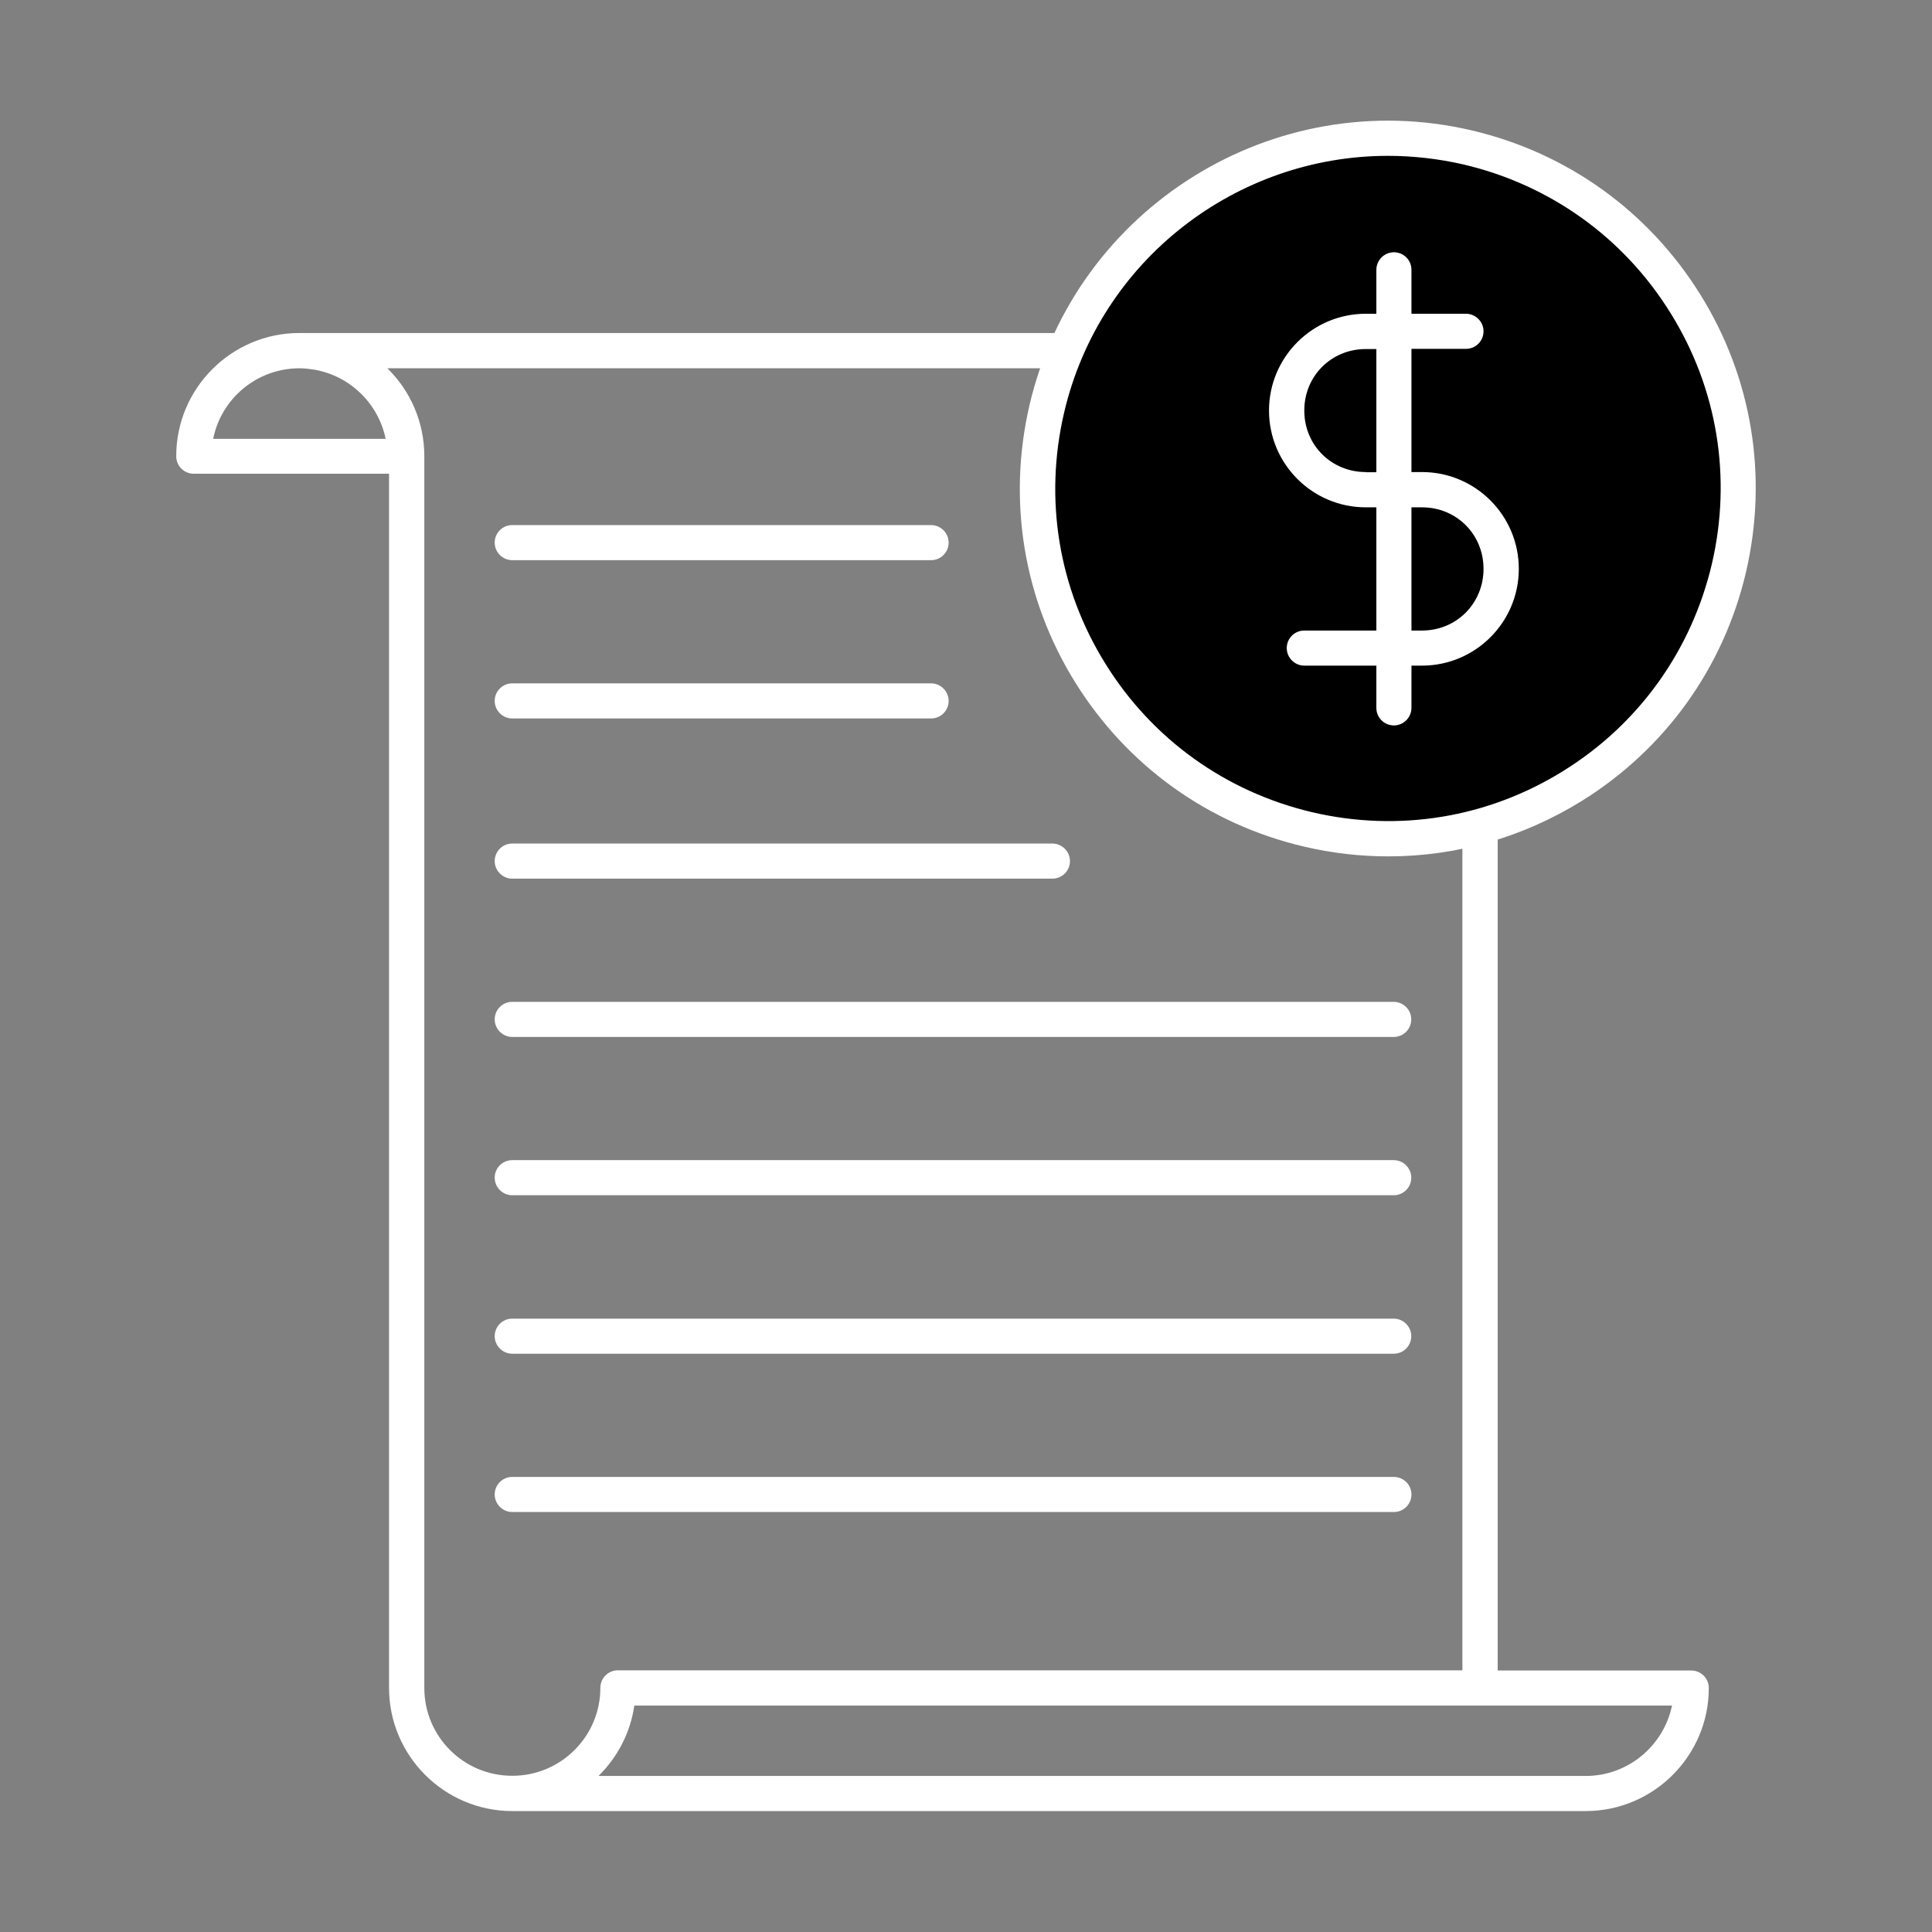
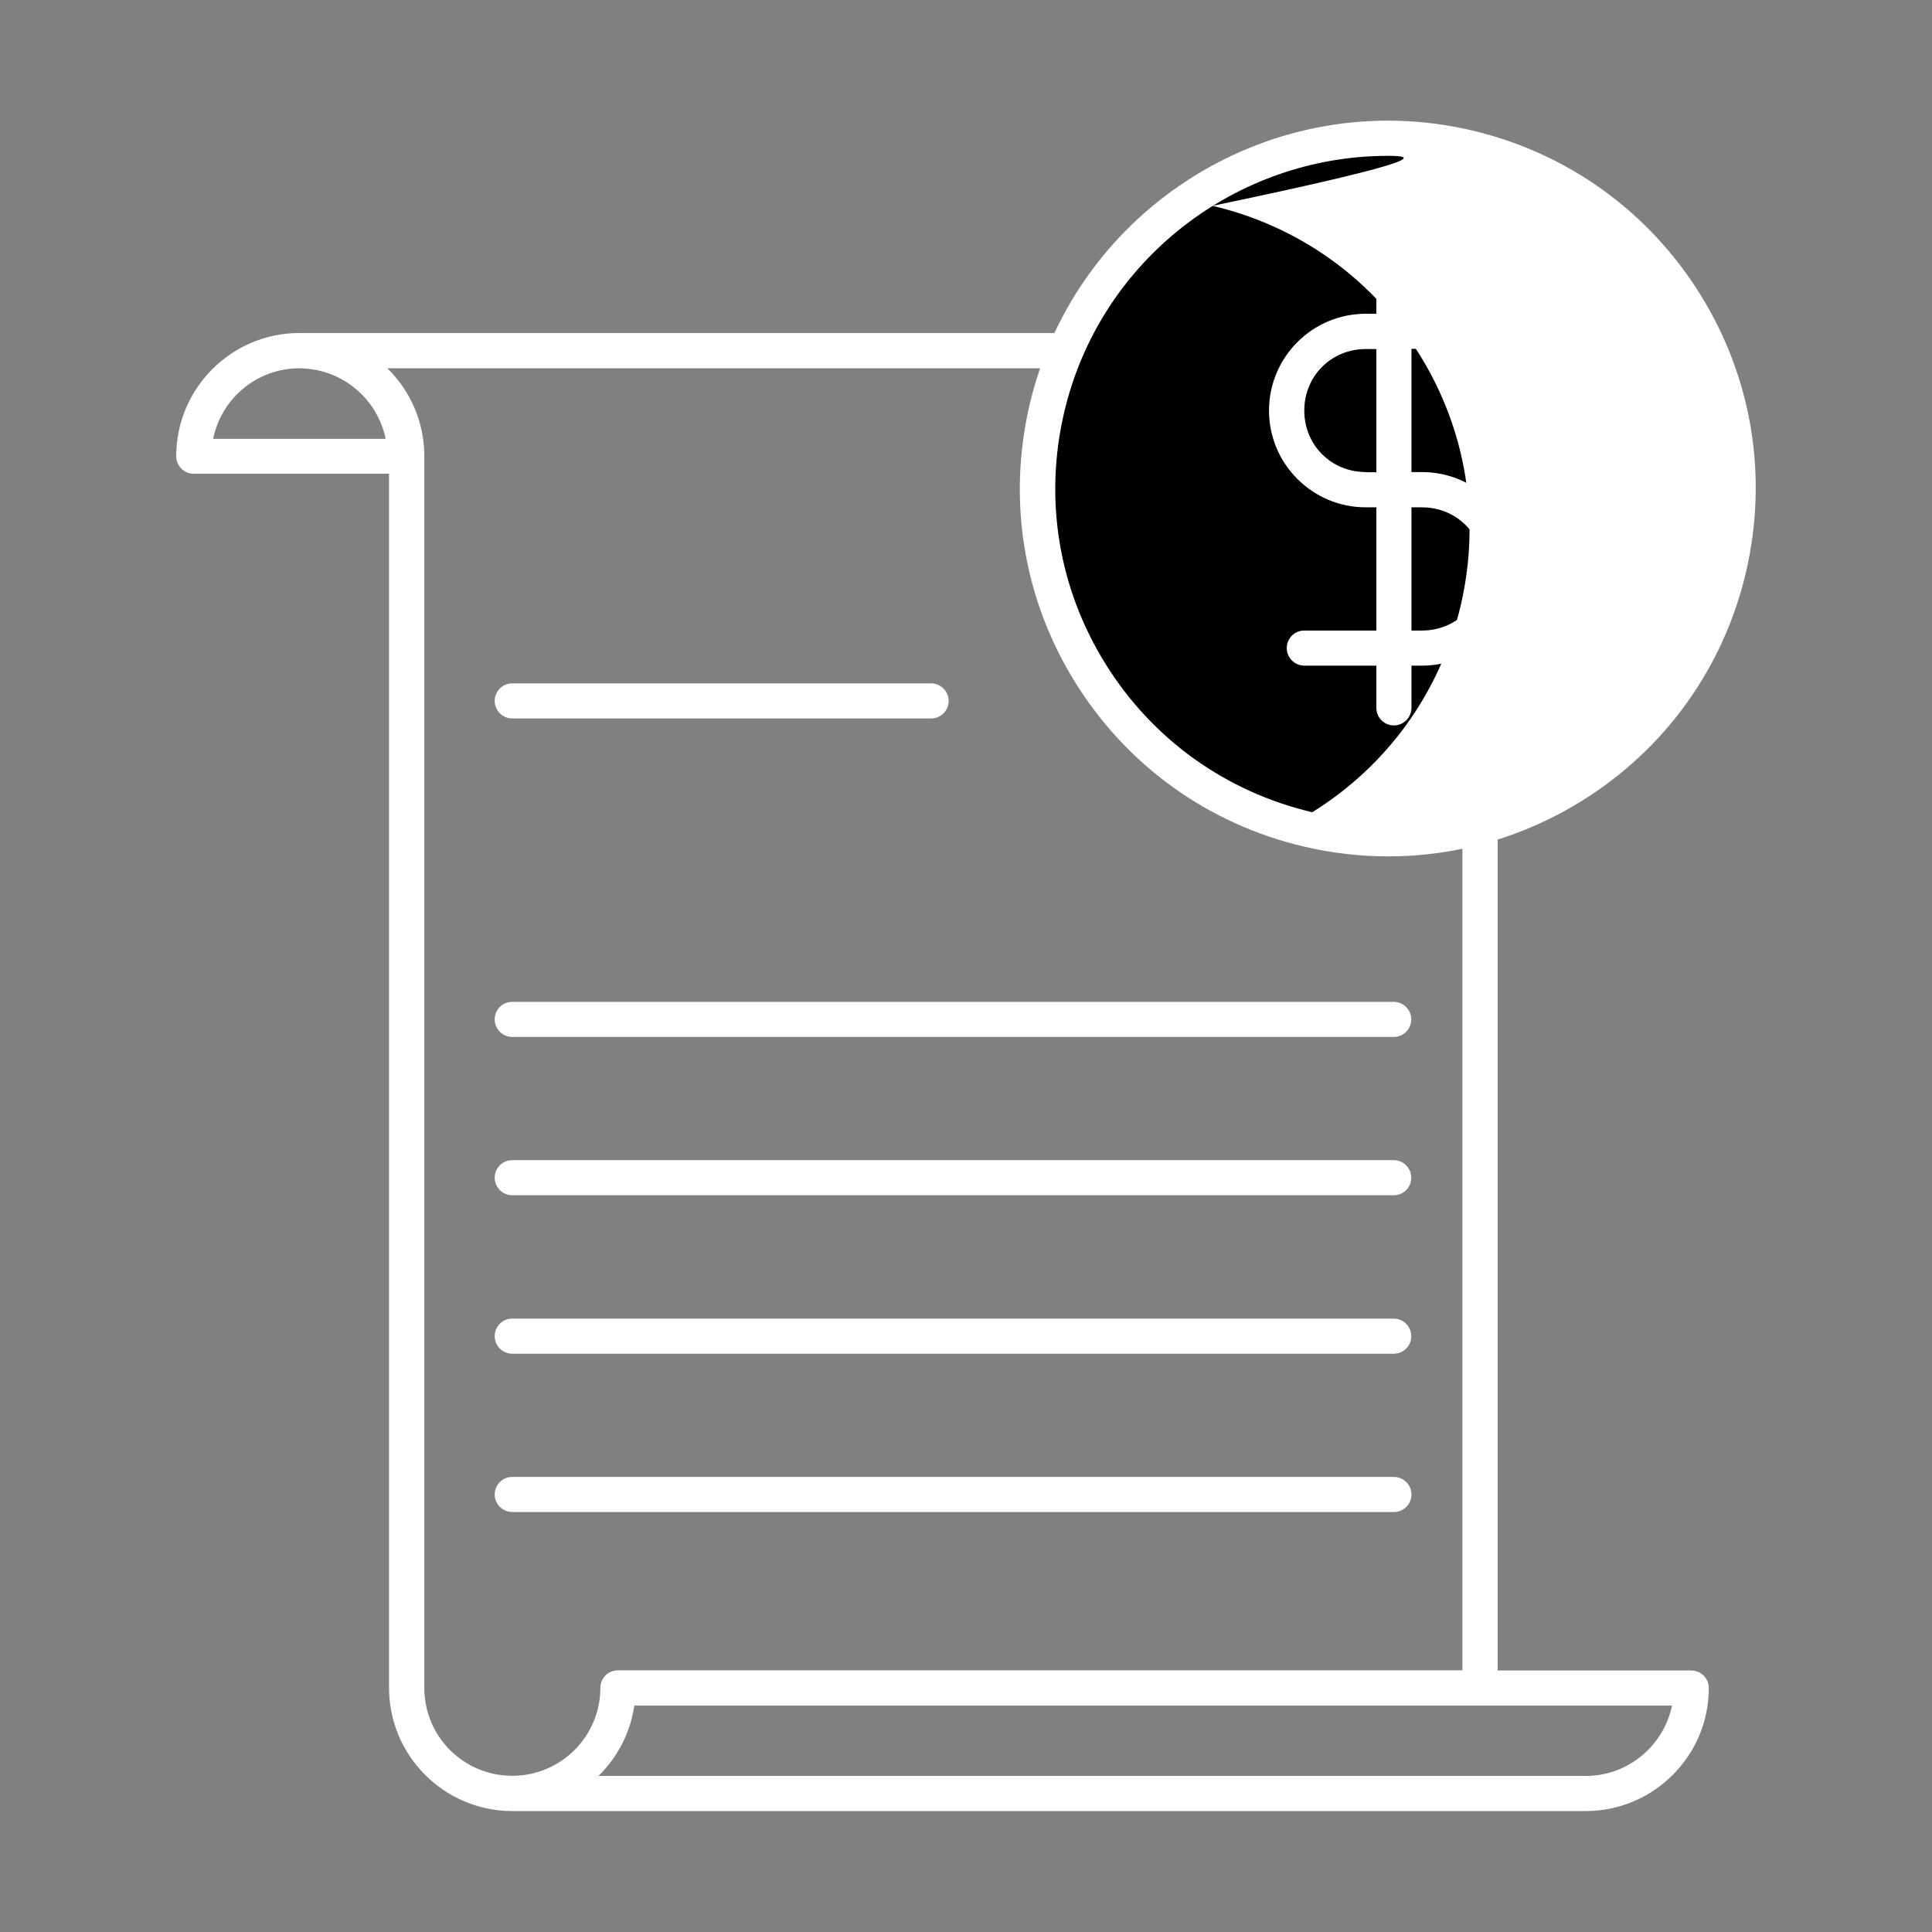
<svg xmlns="http://www.w3.org/2000/svg" version="1.1" id="图层_1" x="0px" y="0px" viewBox="0 0 1024 1024" style="enable-background:new 0 0 1024 1024;" xml:space="preserve">
  <rect x="0" y="0" width="1024" height="1024" fill="#808080" stroke="none" />
  <style type="text/css">
	.st0{fill:white;}
	.st1{fill:#000;}
</style>
  <g>
    <g>
      <path class="st0" d="M905.7,894.7c0-5.2-4.2-9.3-9.3-9.3H793.8V241.8c0-36-29.3-65.3-65.3-65.3H159.6c-0.1,0-0.1,0-0.2,0    c-0.3,0-0.5,0-0.7,0c-36,0-65.3,29.3-65.3,65.3c0,5.2,4.2,9.3,9.3,9.3h103.5v643.5c0,36,29.3,65.3,65.3,65.3H837    c0.6,0,1.2,0,1.8,0c0.6,0,1.3,0,1.9,0c0,0,0.1,0,0.1,0C876.6,959.7,905.7,930.5,905.7,894.7z M113,232.5    c4.3-21.3,23.2-37.3,45.7-37.3c2.6,0,5.1,0.3,7.5,0.7c0.3,0,0.5,0,0.8,0.1c18.7,3.4,33.6,18,37.4,36.6H113z M224.9,894.7V241.8    c0-18.2-7.5-34.8-19.6-46.6h523.2c25.7,0,46.6,20.9,46.6,46.6v643.5H327.5c-5.2,0-9.3,4.2-9.3,9.3c0,25.7-20.9,46.6-46.6,46.6    C245.8,941.3,224.9,920.4,224.9,894.7z M840.4,941.3H317.2c10-9.8,16.9-22.8,19-37.3h550C881.8,925.2,863,941.3,840.4,941.3z" />
-       <path class="st0" d="M271.5,296.9h222c5.2,0,9.3-4.2,9.3-9.3s-4.2-9.3-9.3-9.3h-222c-5.2,0-9.3,4.2-9.3,9.3    S266.4,296.9,271.5,296.9z" />
      <path class="st0" d="M271.5,380.8h222c5.2,0,9.3-4.2,9.3-9.3s-4.2-9.3-9.3-9.3h-222c-5.2,0-9.3,4.2-9.3,9.3    S266.4,380.8,271.5,380.8z" />
-       <path class="st0" d="M271.5,465.7h286.3c5.2,0,9.3-4.2,9.3-9.3s-4.2-9.3-9.3-9.3H271.5c-5.2,0-9.3,4.2-9.3,9.3    S266.4,465.7,271.5,465.7z" />
      <path class="st0" d="M271.5,549.6h467.2c5.2,0,9.3-4.2,9.3-9.3s-4.2-9.3-9.3-9.3H271.5c-5.2,0-9.3,4.2-9.3,9.3    S266.4,549.6,271.5,549.6z" />
      <path class="st0" d="M271.5,633.5h467.2c5.2,0,9.3-4.2,9.3-9.3s-4.2-9.3-9.3-9.3H271.5c-5.2,0-9.3,4.2-9.3,9.3    S266.4,633.5,271.5,633.5z" />
      <path class="st0" d="M271.5,717.5h467.2c5.2,0,9.3-4.2,9.3-9.3s-4.2-9.3-9.3-9.3H271.5c-5.2,0-9.3,4.2-9.3,9.3    S266.4,717.5,271.5,717.5z" />
      <path class="st0" d="M738.8,801.4c5.2,0,9.3-4.2,9.3-9.3s-4.2-9.3-9.3-9.3H271.5c-5.2,0-9.3,4.2-9.3,9.3s4.2,9.3,9.3,9.3H738.8z" />
    </g>
    <ellipse class="st1" cx="735.6" cy="258.9" rx="185.6" ry="185.6" />
-     <path class="st0" d="M735.9,453.9c-14.9,0-29.9-1.7-44.8-5.2c-50.7-11.9-93.7-42.8-121.2-87c-27.5-44.2-36-96.5-24.2-147.2l0,0   C570.3,109.9,675.3,44.6,780,69.1c50.7,11.9,93.7,42.8,121.2,87c27.5,44.2,36,96.5,24.2,147.2c-11.9,50.7-42.8,93.7-87,121.2   C807.1,443.9,771.8,453.9,735.9,453.9z M735.6,82.6c-80,0-152.6,54.9-171.6,136.1l0,0c-10.7,45.8-3,93.1,21.9,133.1   c24.8,40,63.8,67.9,109.6,78.7c45.8,10.7,93.1,3,133.1-21.9c40-24.8,67.9-63.8,78.7-109.6c10.7-45.8,3-93.1-21.9-133.1   c-24.8-40-63.8-67.9-109.6-78.7C762.3,84.1,748.8,82.6,735.6,82.6z M554.9,216.6L554.9,216.6L554.9,216.6z" />
+     <path class="st0" d="M735.9,453.9c-14.9,0-29.9-1.7-44.8-5.2c-50.7-11.9-93.7-42.8-121.2-87c-27.5-44.2-36-96.5-24.2-147.2l0,0   C570.3,109.9,675.3,44.6,780,69.1c50.7,11.9,93.7,42.8,121.2,87c27.5,44.2,36,96.5,24.2,147.2c-11.9,50.7-42.8,93.7-87,121.2   C807.1,443.9,771.8,453.9,735.9,453.9z M735.6,82.6c-80,0-152.6,54.9-171.6,136.1l0,0c-10.7,45.8-3,93.1,21.9,133.1   c24.8,40,63.8,67.9,109.6,78.7c40-24.8,67.9-63.8,78.7-109.6c10.7-45.8,3-93.1-21.9-133.1   c-24.8-40-63.8-67.9-109.6-78.7C762.3,84.1,748.8,82.6,735.6,82.6z M554.9,216.6L554.9,216.6L554.9,216.6z" />
    <path class="st0" d="M753.7,250.2h-5.6v-65.3H777c5.2,0,9.3-4.2,9.3-9.3s-4.2-9.3-9.3-9.3h-28.9V143c0-5.2-4.2-9.3-9.3-9.3   s-9.3,4.2-9.3,9.3v23.3h-5.6c-28.3,0-51.3,23-51.3,51.3s23,51.3,51.3,51.3h5.6v65.3h-38.2c-5.2,0-9.3,4.2-9.3,9.3s4.2,9.3,9.3,9.3   h38.2v22.4c0,5.2,4.2,9.3,9.3,9.3s9.3-4.2,9.3-9.3v-22.4h5.6c28.3,0,51.3-23,51.3-51.3C805,273.2,782,250.2,753.7,250.2z    M723.9,250.2c-18.3,0-32.6-14.3-32.6-32.6s14.3-32.6,32.6-32.6h5.6v65.3H723.9z M753.7,334.2h-5.6v-65.3h5.6   c18.3,0,32.6,14.3,32.6,32.6C786.3,319.8,772,334.2,753.7,334.2z" />
  </g>
  <style type="text/css">polygon,path{fill:white;}</style>
</svg>